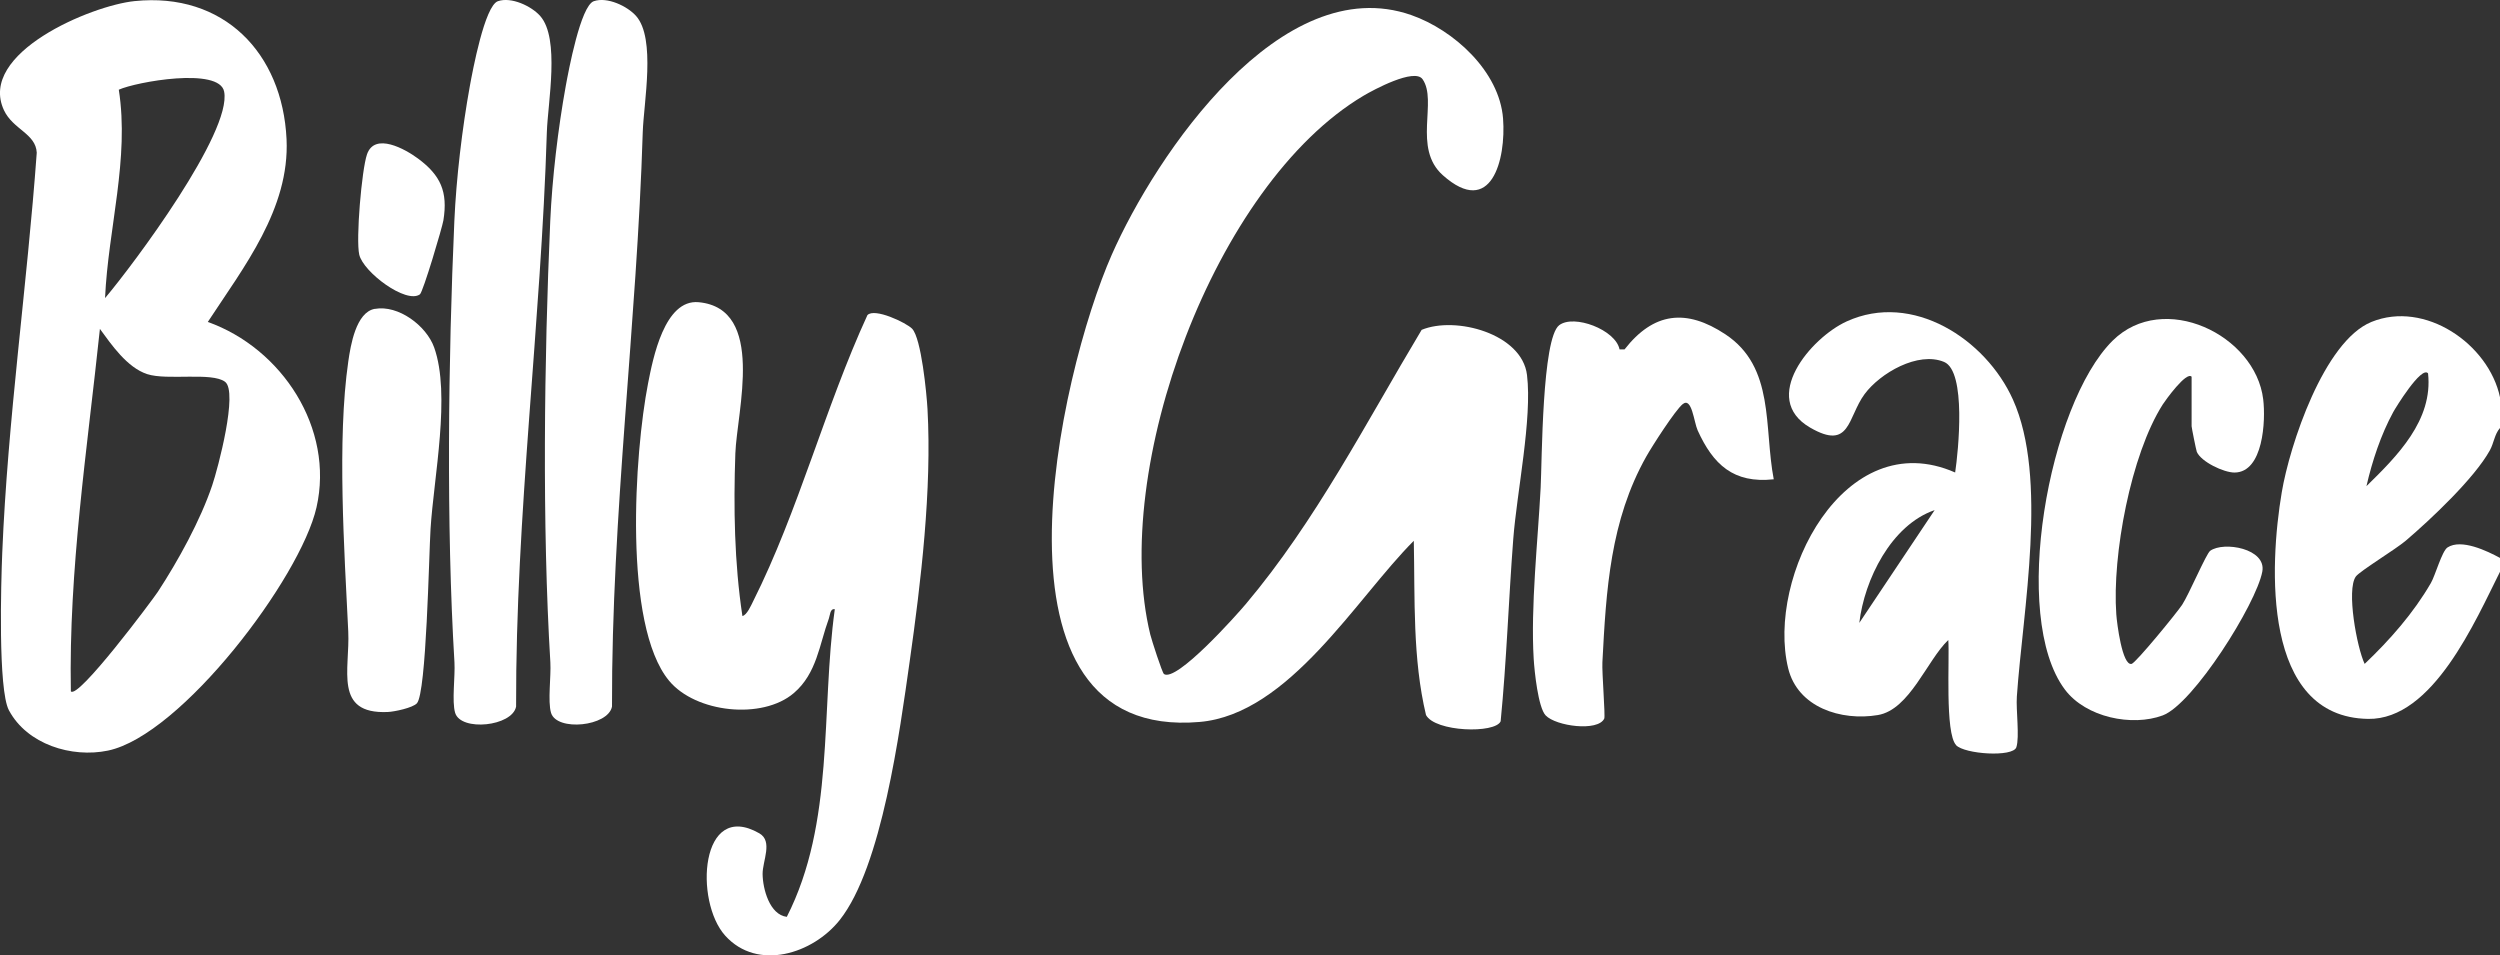
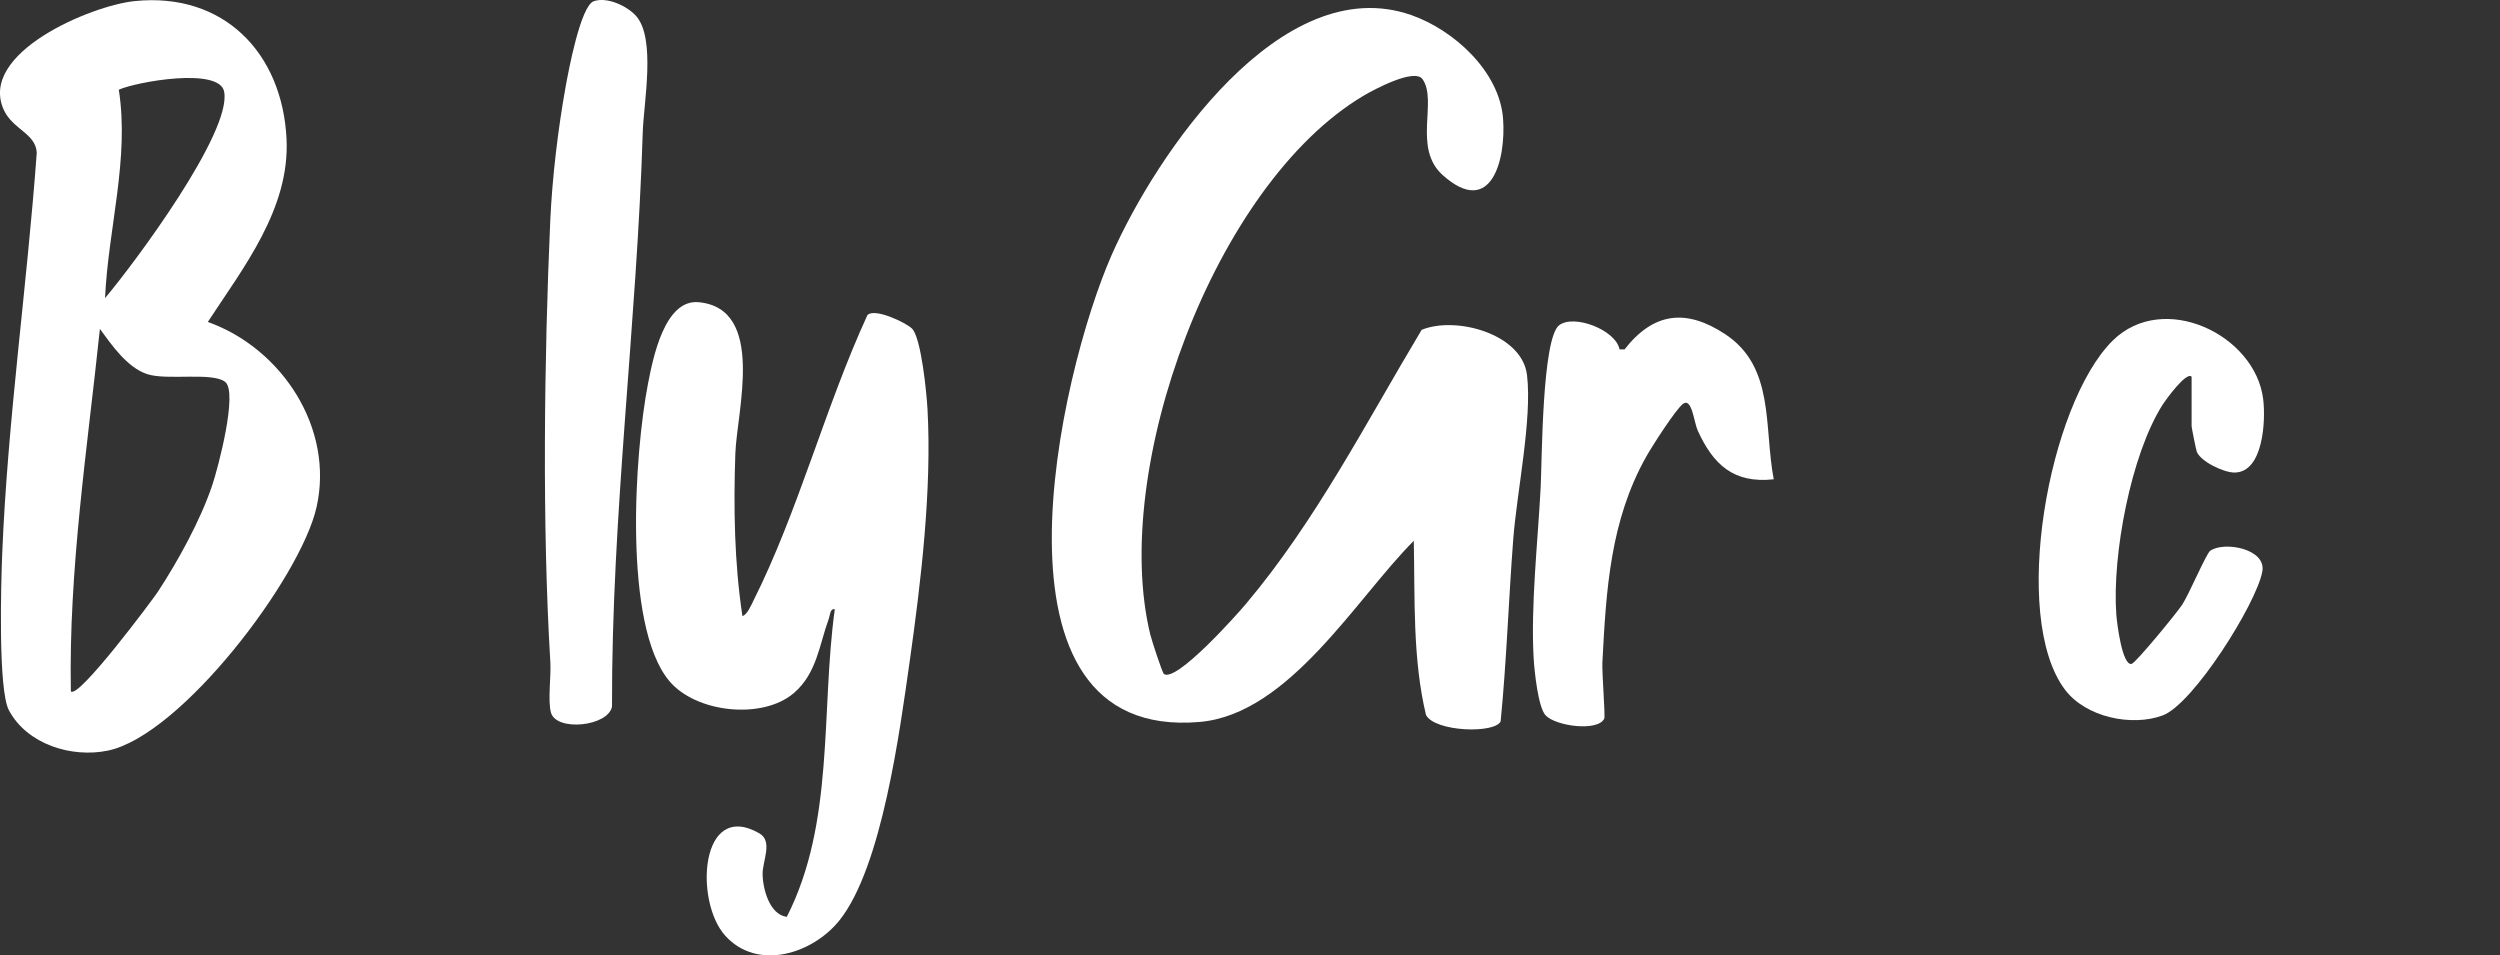
<svg xmlns="http://www.w3.org/2000/svg" id="Layer_1" data-name="Layer 1" viewBox="0 0 500 191.07">
  <rect x="0" y="0" width="500" height="191.07" fill="#333333" stroke="none" />
  <defs>
    <style>
      .cls-1 {
        fill: #fff;
      }
    </style>
  </defs>
  <g id="lmqrQv.tif">
    <g>
-       <path class="cls-1" d="M500,79.45v6.15c-1.11,1.27-1.19,2.93-2.03,4.47-3.09,5.59-11.81,13.8-16.83,18.08-1.98,1.69-9.17,6.06-9.97,7.15-1.93,2.66.21,14.22,1.76,17.48,5.03-4.79,9.76-10.15,13.25-16.18.88-1.52,2.21-6.39,3.32-7.11,2.76-1.79,7.91.69,10.51,2.1v2.74c-4.91,9.77-13.42,29.65-26.38,29.45-21.28-.33-19.75-30.64-17.28-45.32,1.59-9.45,8.44-30.19,17.93-34.07,10.67-4.36,23.45,4.38,25.72,15.07ZM485.61,74.67c-1.33-1.58-6.54,6.97-6.96,7.74-2.47,4.53-4.21,9.8-5.36,14.82,6.14-6.01,13.35-13.18,12.32-22.56Z" />
      <path class="cls-1" d="M232.78,134.8c2.47,1.72,14.45-11.69,16.39-14,13.97-16.56,24.08-36.34,35.16-54.83,6.76-2.81,20.07.75,21.07,9.02,1.06,8.79-2.03,23.44-2.75,32.84-.93,12.13-1.33,24.32-2.52,36.43-1.1,2.5-13.12,2.14-14.93-1.26-2.7-11.3-2.2-23.24-2.44-34.84-11.48,11.47-24.91,34.68-42.83,36.23-44.92,3.88-28.07-69.65-17.58-93.44,8.86-20.09,33.91-57.04,59.92-47.93,8.5,2.98,17.61,11.25,18.34,20.68.63,8.18-2.35,19.98-12.05,11.34-6.09-5.43-.99-14.83-4.05-19.2-1.61-2.3-9.84,2.14-11.81,3.31-29.86,17.73-50.7,74.79-42.64,107.77.27,1.1,2.38,7.64,2.73,7.88Z" />
      <path class="cls-1" d="M41.56,64.39c14.82,5.28,25.33,21.28,21.74,37.09-3.21,14.13-27.04,45.58-41.71,48.64-7.26,1.51-16.18-1.25-19.81-8.07-2.19-4.12-1.57-25.6-1.33-31.48,1.09-26.67,4.97-53.41,6.9-80.03-.19-3.84-4.77-4.64-6.57-8.52C-4.5,10.6,18.28,1.1,26.91.22c17.83-1.83,29.58,10.38,30.4,27.61.66,13.92-8.57,25.6-15.75,36.56ZM21.01,59.62c5.77-6.83,25.39-33.15,23.82-41.29-.95-4.97-17.64-1.95-21.07-.39,2.16,13.85-2.13,27.81-2.75,41.68ZM14.16,138.25c1.34,1.83,16.36-18.3,17.41-19.89,4.06-6.21,8.5-14.26,10.87-21.29,1.15-3.4,5.22-18.72,2.57-20.71s-11.58-.22-15.59-1.54-7.13-5.89-9.44-9.04c-2.53,24.07-6.26,48.19-5.81,72.48Z" />
      <path class="cls-1" d="M148.47,123.21c.92-.19,1.75-2.14,2.16-2.96,9.05-18.02,14.39-38.83,22.85-57.22,1.4-1.53,7.8,1.53,8.94,2.71,1.84,1.91,2.9,12.91,3.08,16.07.89,16.12-1.3,34.51-3.57,50.52-1.97,13.83-5.53,41-13.99,51.68-5.35,6.74-16.41,10.29-22.89,3.13-6.23-6.88-5.03-27.25,6.81-20.48,2.78,1.59.63,5.53.66,8.16.04,2.99,1.4,8.12,4.84,8.55,9.61-18.86,6.78-41.09,9.6-61.53-.96-.16-.93,1.15-1.19,1.87-1.91,5.21-2.39,10.95-7,14.9-6.28,5.39-19.65,3.97-24.97-2.48-9.21-11.15-6.9-45.58-4.19-59.44.97-4.95,3.27-16.9,10.13-16.25,13.46,1.28,7.63,21.83,7.33,30.25-.38,10.82-.2,21.83,1.41,32.5Z" />
-       <path class="cls-1" d="M391.22,149.02c-2.26-2.42-1.28-17.22-1.56-21.02-4.22,3.99-7.72,13.94-14.08,15.01-7.35,1.24-16.05-1.52-17.95-9.37-4.41-18.2,11.19-48.92,33.4-39.14.64-4.26,2.28-20.23-2.21-22.11-5.21-2.18-12.8,2.24-15.9,6.43-3.44,4.66-2.81,11.4-10.91,6.69-10.06-5.85.14-17.94,7.31-21.22,13.17-6.02,27.82,3.53,33.26,15.61,7.08,15.72,1.99,42.08.79,59.4-.19,2.7.57,8.11-.1,10.15s-10.36,1.39-12.06-.42ZM386.93,102.02c-8.71,3-14.05,13.9-15.07,22.56l15.07-22.56Z" />
-       <path class="cls-1" d="M99.58.24c2.67-.93,6.71.98,8.46,2.96,3.99,4.51,1.52,17.34,1.33,23.23-1.17,38.28-6.25,76.45-6.15,114.89-.77,3.97-11.05,5.02-12.19,1.25-.69-2.3.03-7.29-.14-10.12-1.65-27.26-1.24-60.76-.02-88.24.38-8.55,1.57-18.57,3.1-27,.55-3.01,2.97-16.05,5.61-16.97Z" />
      <path class="cls-1" d="M118.76.24c2.67-.93,6.71.98,8.46,2.96,3.99,4.51,1.52,17.34,1.33,23.23-1.17,38.28-6.25,76.45-6.15,114.89-.77,3.97-11.05,5.02-12.19,1.25-.69-2.3.03-7.29-.14-10.12-1.65-27.26-1.24-60.76-.02-88.24.38-8.55,1.57-18.57,3.1-27,.55-3.01,2.97-16.05,5.61-16.97Z" />
      <path class="cls-1" d="M438.33,75.35c-1.03-1.17-5.28,4.76-5.77,5.53-6.41,10.04-10.15,30.21-9.3,41.98.12,1.71,1.18,10.34,3.06,9.92.85-.19,9.06-10.24,10.1-11.81,1.39-2.11,4.82-10.24,5.62-10.81,2.73-1.95,11.29-.44,10.42,4.17-1.21,6.45-13.8,26.47-19.91,28.75s-15.38.43-19.58-5.18c-10.94-14.59-3.26-57.08,9.56-69.77,10.15-10.04,28.55-1.18,30.11,11.73.52,4.28.02,14.62-5.74,14.65-2.16,0-6.68-2.15-7.54-4.14-.13-.31-1.04-4.86-1.04-5.12v-9.91Z" />
      <path class="cls-1" d="M354.73,95.86c-8.04.87-12.1-2.96-15.2-9.79-.75-1.66-1.15-6.7-2.97-5.26-1.48,1.16-6.16,8.46-7.3,10.49-7.22,12.83-8.03,26.69-8.78,41.15-.11,2.06.61,10.76.37,11.27-1.27,2.65-9.67,1.52-11.72-.64-1.5-1.58-2.24-8.82-2.39-11.29-.63-10.44.84-23.65,1.39-34.22.28-5.38.26-29.9,3.71-32.53,2.95-2.25,11.29.91,12.07,4.84h1c5.8-7.44,12.34-8.21,20.18-3.01,9.92,6.58,7.66,18.55,9.66,29Z" />
-       <path class="cls-1" d="M74.96,61.78c4.7-.85,10.31,3.35,11.87,7.71,3.36,9.39-.08,26.01-.72,36.29-.32,5.08-.82,32.81-2.73,34.88-.84.91-4.47,1.68-5.83,1.74-10.87.48-7.53-8.51-7.9-16.11-.78-16.06-2.26-38.31.01-54.02.46-3.18,1.53-9.81,5.29-10.5Z" />
-       <path class="cls-1" d="M83.98,58.87c-2.73,1.97-11.31-4.42-12.13-7.94-.7-3.03.49-16.99,1.55-20.06,1.54-4.48,7.67-1.04,10.19.83,4.55,3.37,6.01,6.65,5.09,12.37-.22,1.38-4.07,14.35-4.7,14.8Z" />
    </g>
  </g>
</svg>